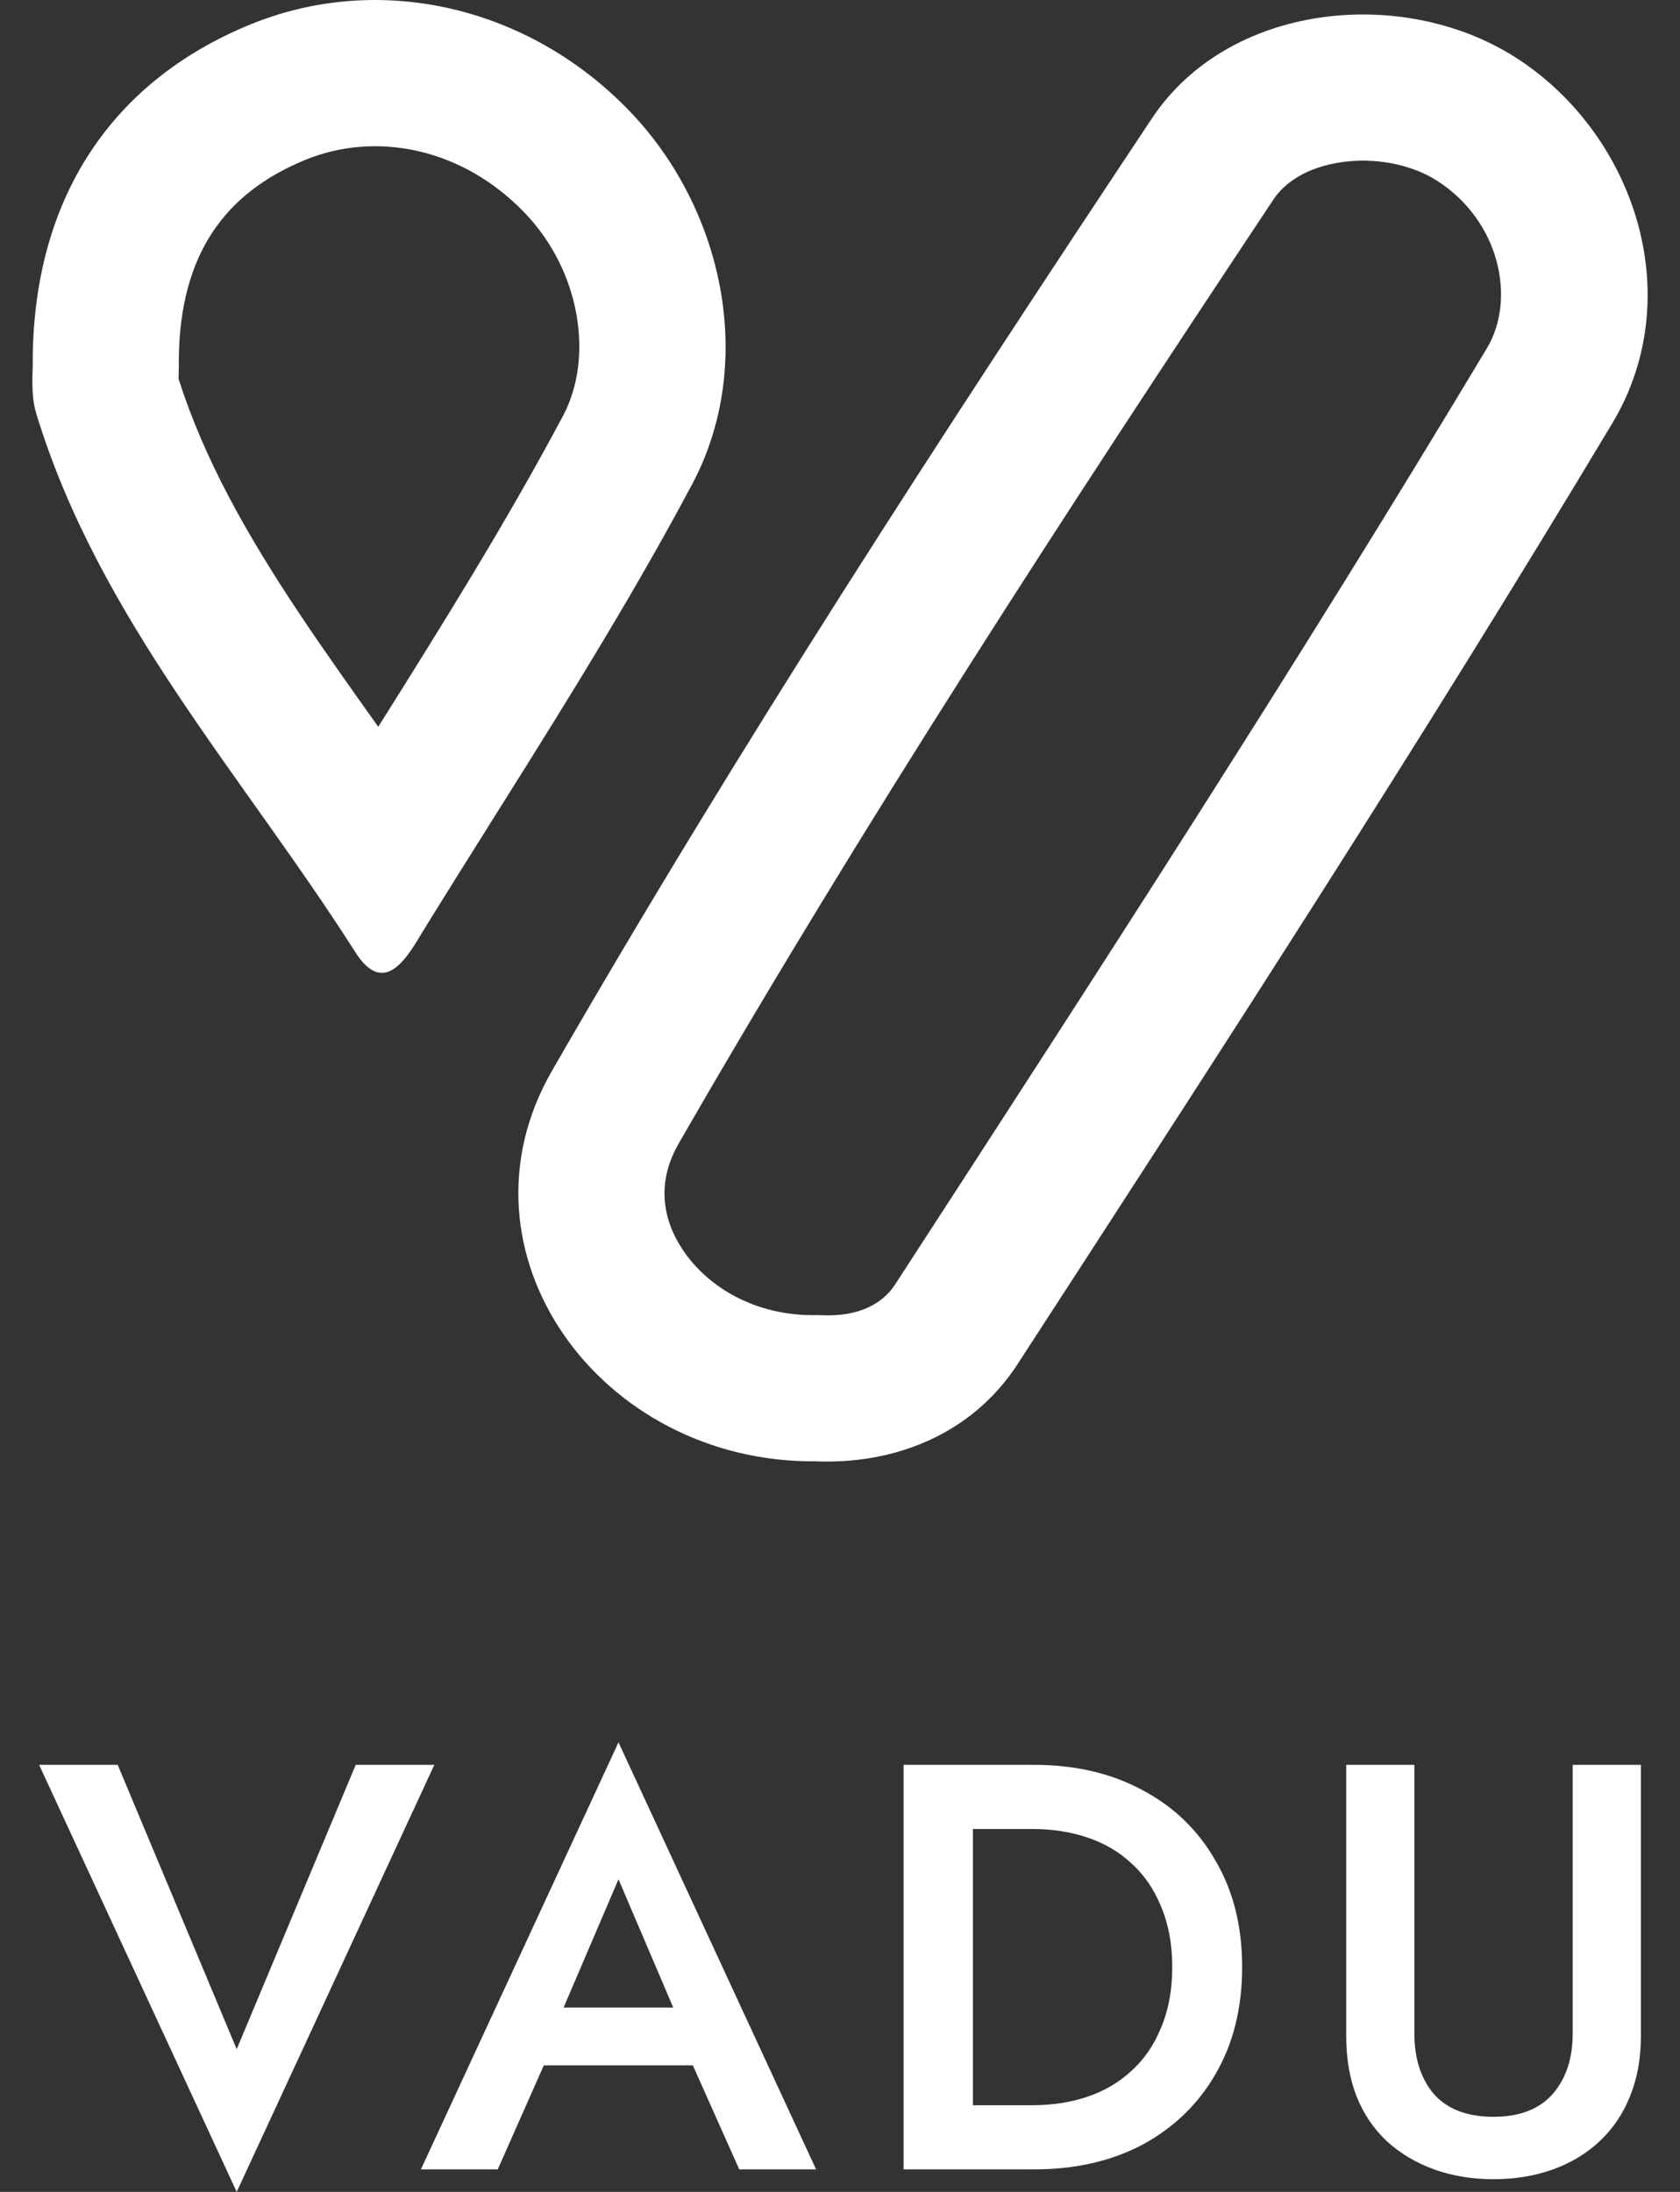
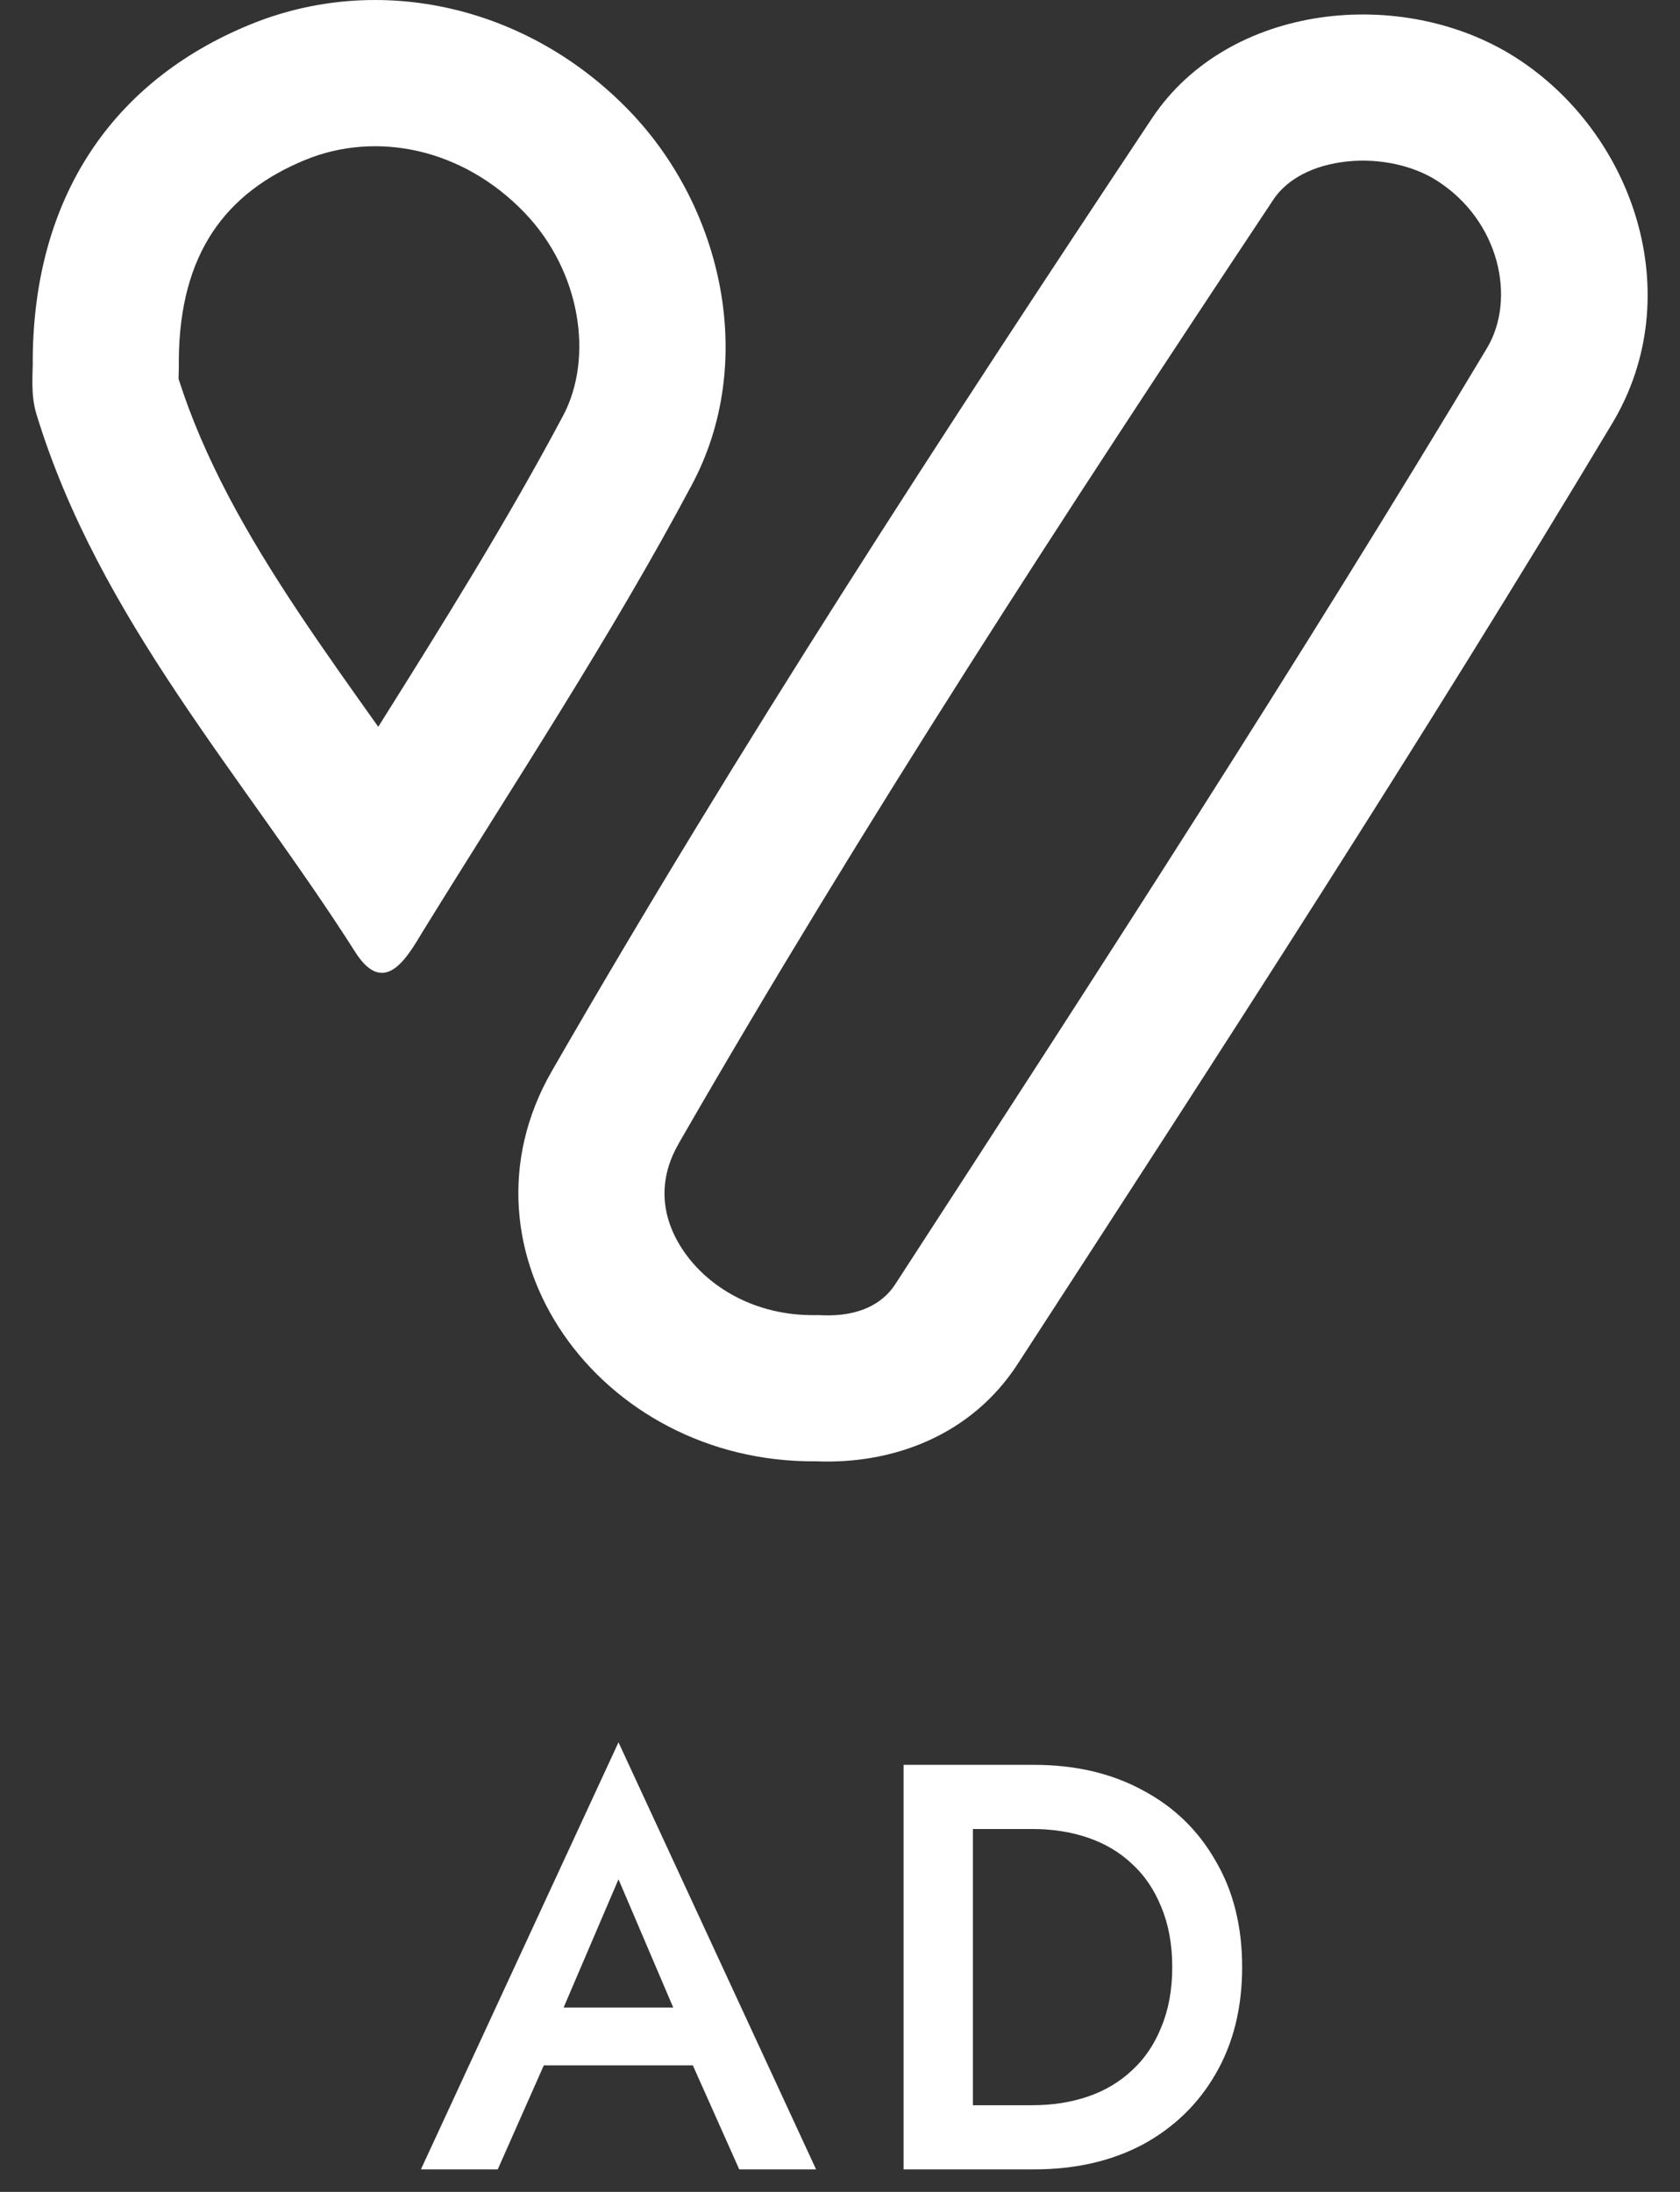
<svg xmlns="http://www.w3.org/2000/svg" width="46" height="60" viewBox="0 0 46 60" fill="none">
  <rect x="0" y="0" width="46" height="60" fill="#333333" stroke="none" />
  <path d="M31.541 3.24C33.641 0.085 38.378 -0.394 41.466 1.552C44.73 3.616 46.248 8.075 44.148 11.584C38.923 20.297 33.397 28.819 27.863 37.34C26.603 39.279 24.474 40.089 22.337 40.001C16.398 40.052 12.272 34.252 15.109 29.32C20.23 20.423 25.852 11.798 31.541 3.24ZM39.203 4.86C38.538 4.488 37.621 4.308 36.718 4.441C35.775 4.581 35.175 5.001 34.871 5.457C29.19 14.004 23.628 22.537 18.576 31.314L18.577 31.315C18.003 32.313 18.093 33.338 18.727 34.259C19.396 35.23 20.667 36.014 22.303 36L22.403 35.999L22.503 36.003C23.553 36.047 24.181 35.664 24.509 35.16C30.047 26.631 35.535 18.168 40.716 9.527C41.518 8.183 41.067 6.037 39.332 4.937L39.203 4.86ZM6.841 0.675C10.378 -0.777 14.475 0.159 17.253 3.056C19.795 5.709 20.724 9.911 18.955 13.25C16.723 17.445 14.085 21.433 11.587 25.48C11.182 26.143 10.548 27.337 9.737 26.077C6.672 21.256 2.716 16.958 0.999 11.341C0.822 10.774 0.91 10.125 0.896 9.838C0.925 5.408 3.069 2.223 6.841 0.675ZM14.365 5.825C12.651 4.038 10.28 3.588 8.361 4.376L8.361 4.376C6.172 5.274 4.926 6.943 4.896 9.829C4.898 9.907 4.898 9.972 4.897 10.019C4.896 10.105 4.893 10.189 4.892 10.239C4.89 10.297 4.889 10.339 4.889 10.371C5.589 12.562 6.738 14.608 8.191 16.787C8.876 17.815 9.594 18.822 10.357 19.895C12.16 17.024 13.881 14.267 15.423 11.37C16.253 9.794 15.909 7.436 14.365 5.824V5.825Z" fill="white" />
-   <path d="M36.861 48.31H38.727V55.666C38.727 56.351 38.907 56.905 39.265 57.327C39.635 57.738 40.178 57.944 40.895 57.944C41.601 57.944 42.139 57.738 42.508 57.327C42.877 56.905 43.062 56.351 43.062 55.666V48.31H44.929V55.745C44.929 56.356 44.828 56.905 44.628 57.39C44.438 57.864 44.164 58.27 43.805 58.608C43.447 58.945 43.02 59.204 42.524 59.383C42.028 59.562 41.485 59.652 40.895 59.652C40.304 59.652 39.761 59.562 39.265 59.383C38.77 59.204 38.337 58.945 37.968 58.608C37.61 58.27 37.335 57.864 37.146 57.39C36.956 56.905 36.861 56.356 36.861 55.745V48.31Z" fill="white" />
  <path d="M24.741 48.31H26.639V59.383H24.741V48.31ZM28.316 59.383H25.895V57.627H28.268C28.817 57.627 29.323 57.548 29.787 57.39C30.251 57.232 30.652 56.994 30.989 56.678C31.337 56.362 31.606 55.966 31.796 55.492C31.996 55.017 32.097 54.468 32.097 53.846C32.097 53.224 31.996 52.676 31.796 52.201C31.606 51.727 31.337 51.331 30.989 51.015C30.652 50.698 30.251 50.461 29.787 50.303C29.323 50.145 28.817 50.066 28.268 50.066H25.895V48.31H28.316C29.444 48.31 30.436 48.542 31.29 49.006C32.144 49.459 32.809 50.102 33.283 50.936C33.768 51.758 34.011 52.728 34.011 53.846C34.011 54.964 33.768 55.94 33.283 56.773C32.809 57.595 32.144 58.239 31.29 58.703C30.436 59.156 29.444 59.383 28.316 59.383Z" fill="white" />
  <path d="M14.04 56.536L14.388 54.954H19.529L19.893 56.536H14.04ZM16.935 51.442L15.195 55.507L15.163 55.919L13.629 59.383H11.525L16.935 47.693L22.345 59.383H20.241L18.738 56.014L18.691 55.555L16.935 51.442Z" fill="white" />
-   <path d="M6.481 56.093L9.74 48.31H11.892L6.481 60L1.071 48.31H3.223L6.481 56.093Z" fill="white" />
</svg>